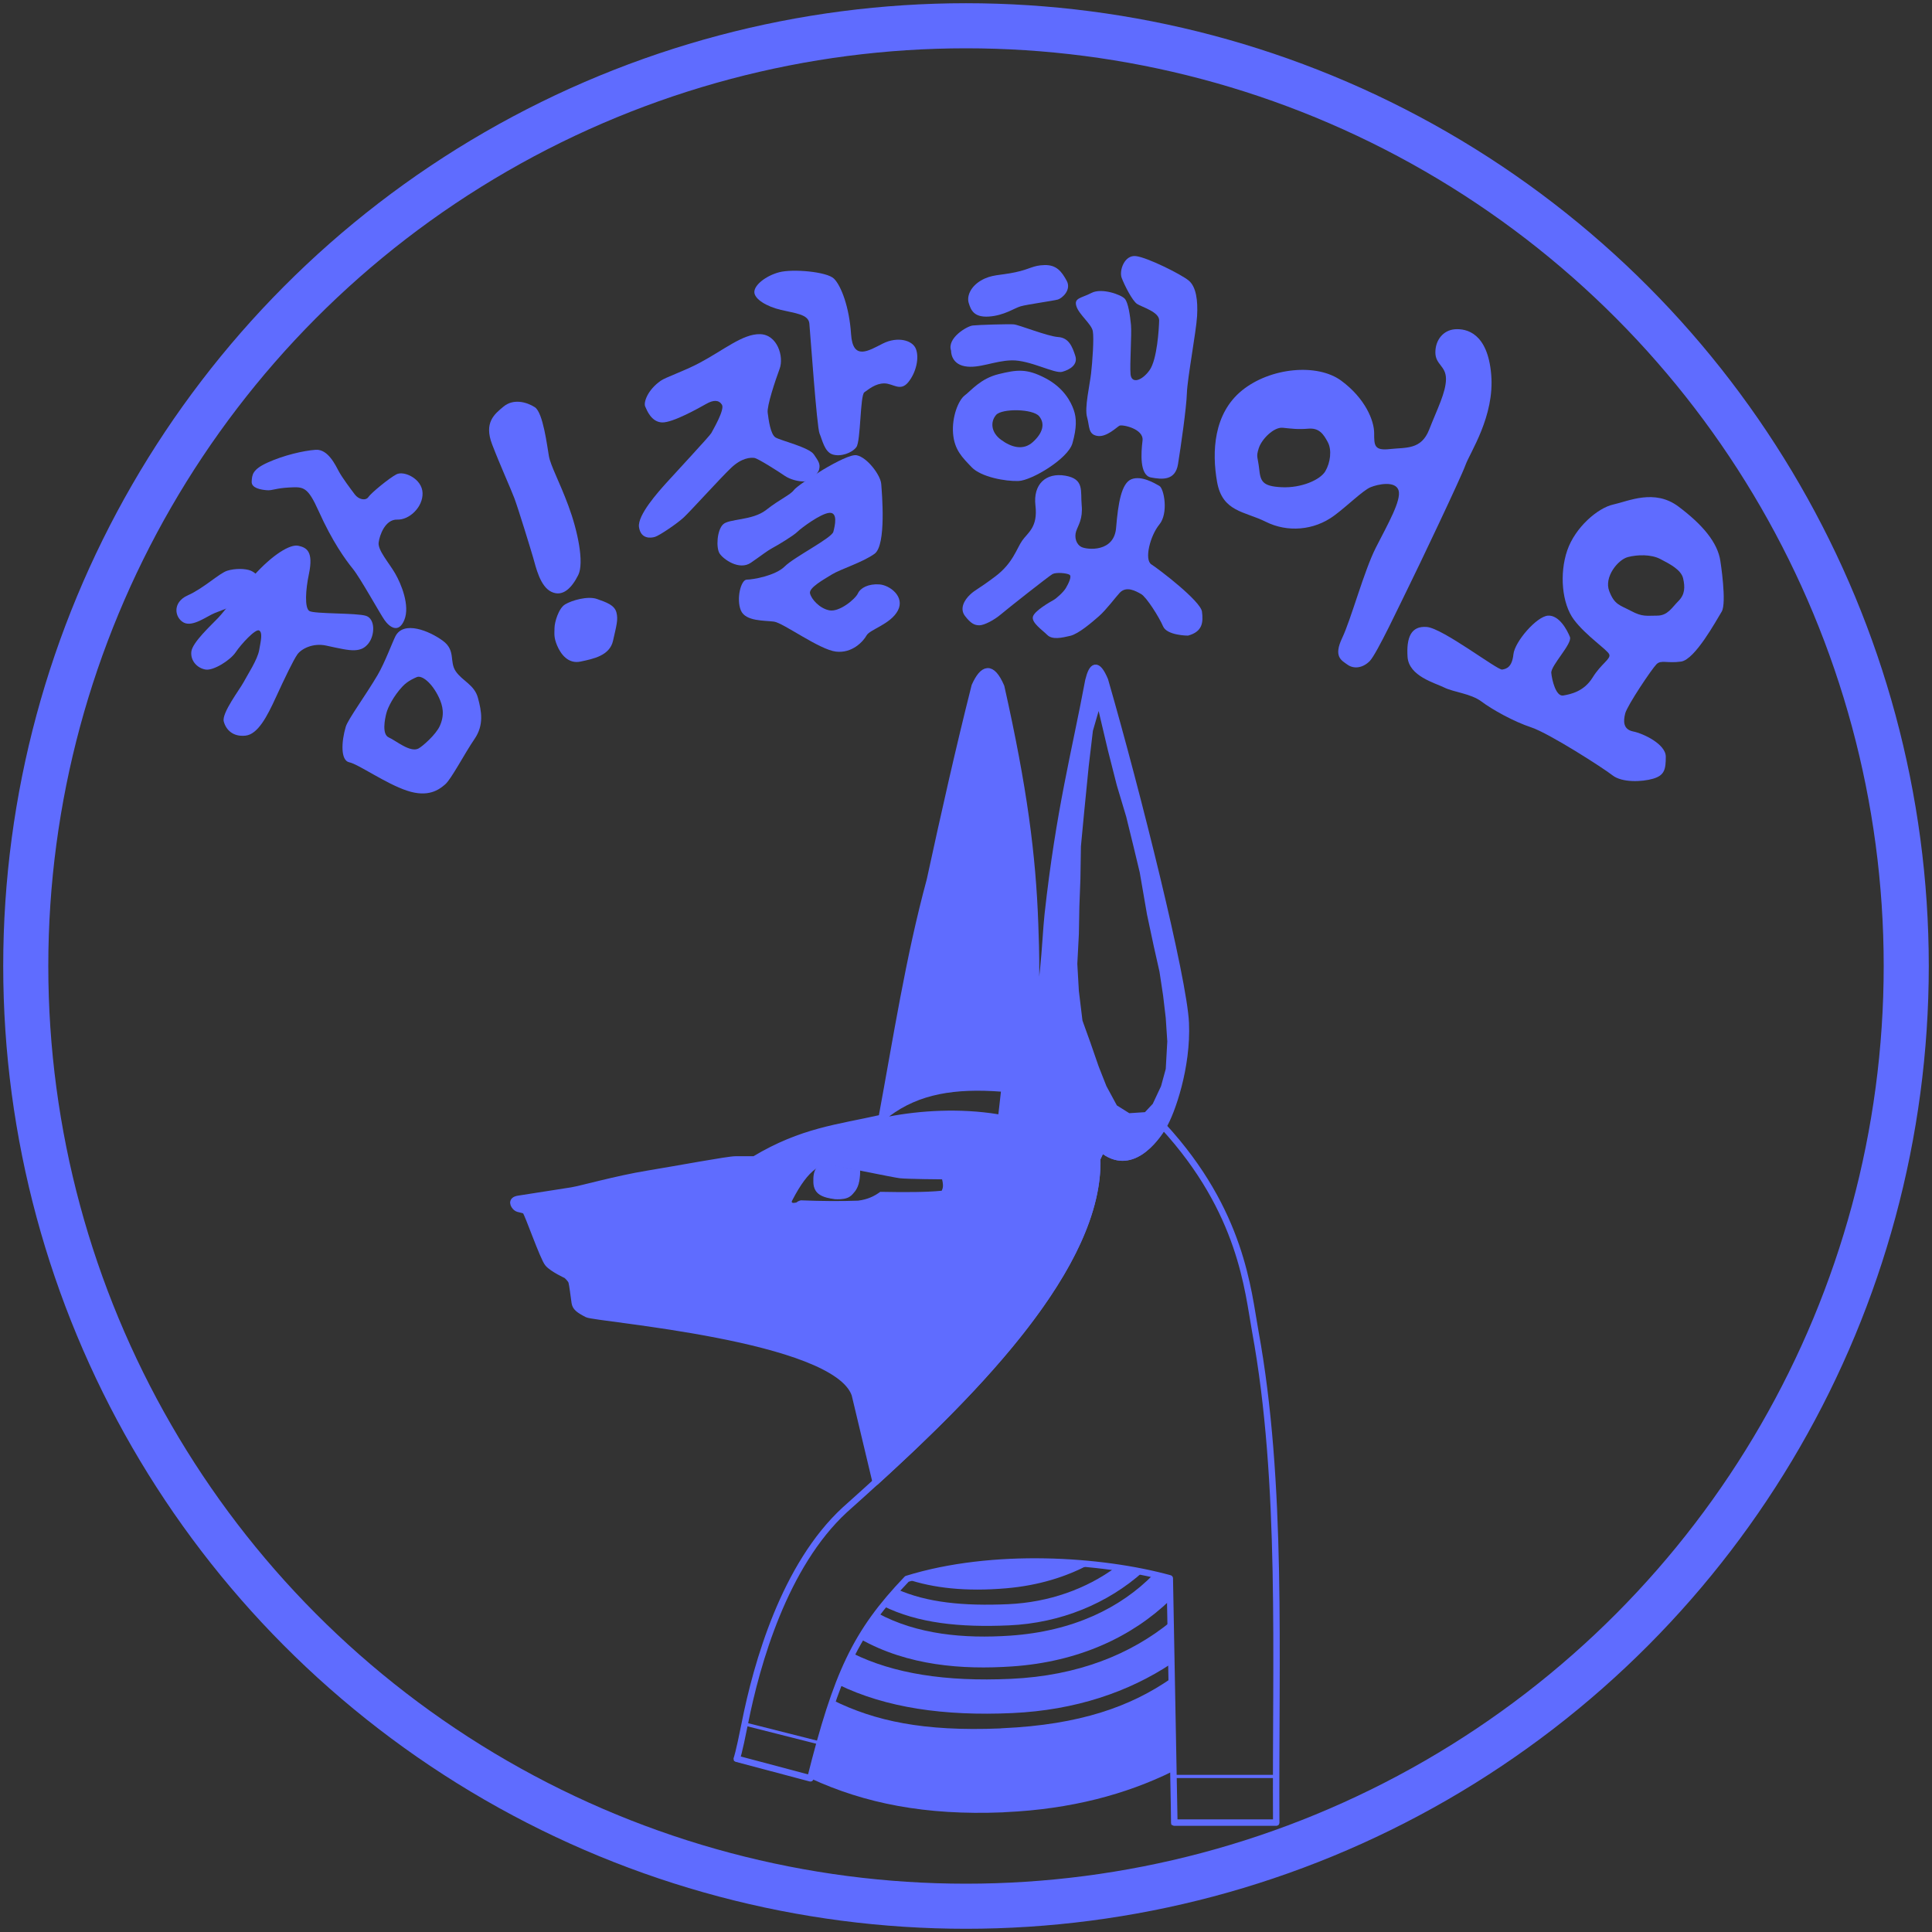
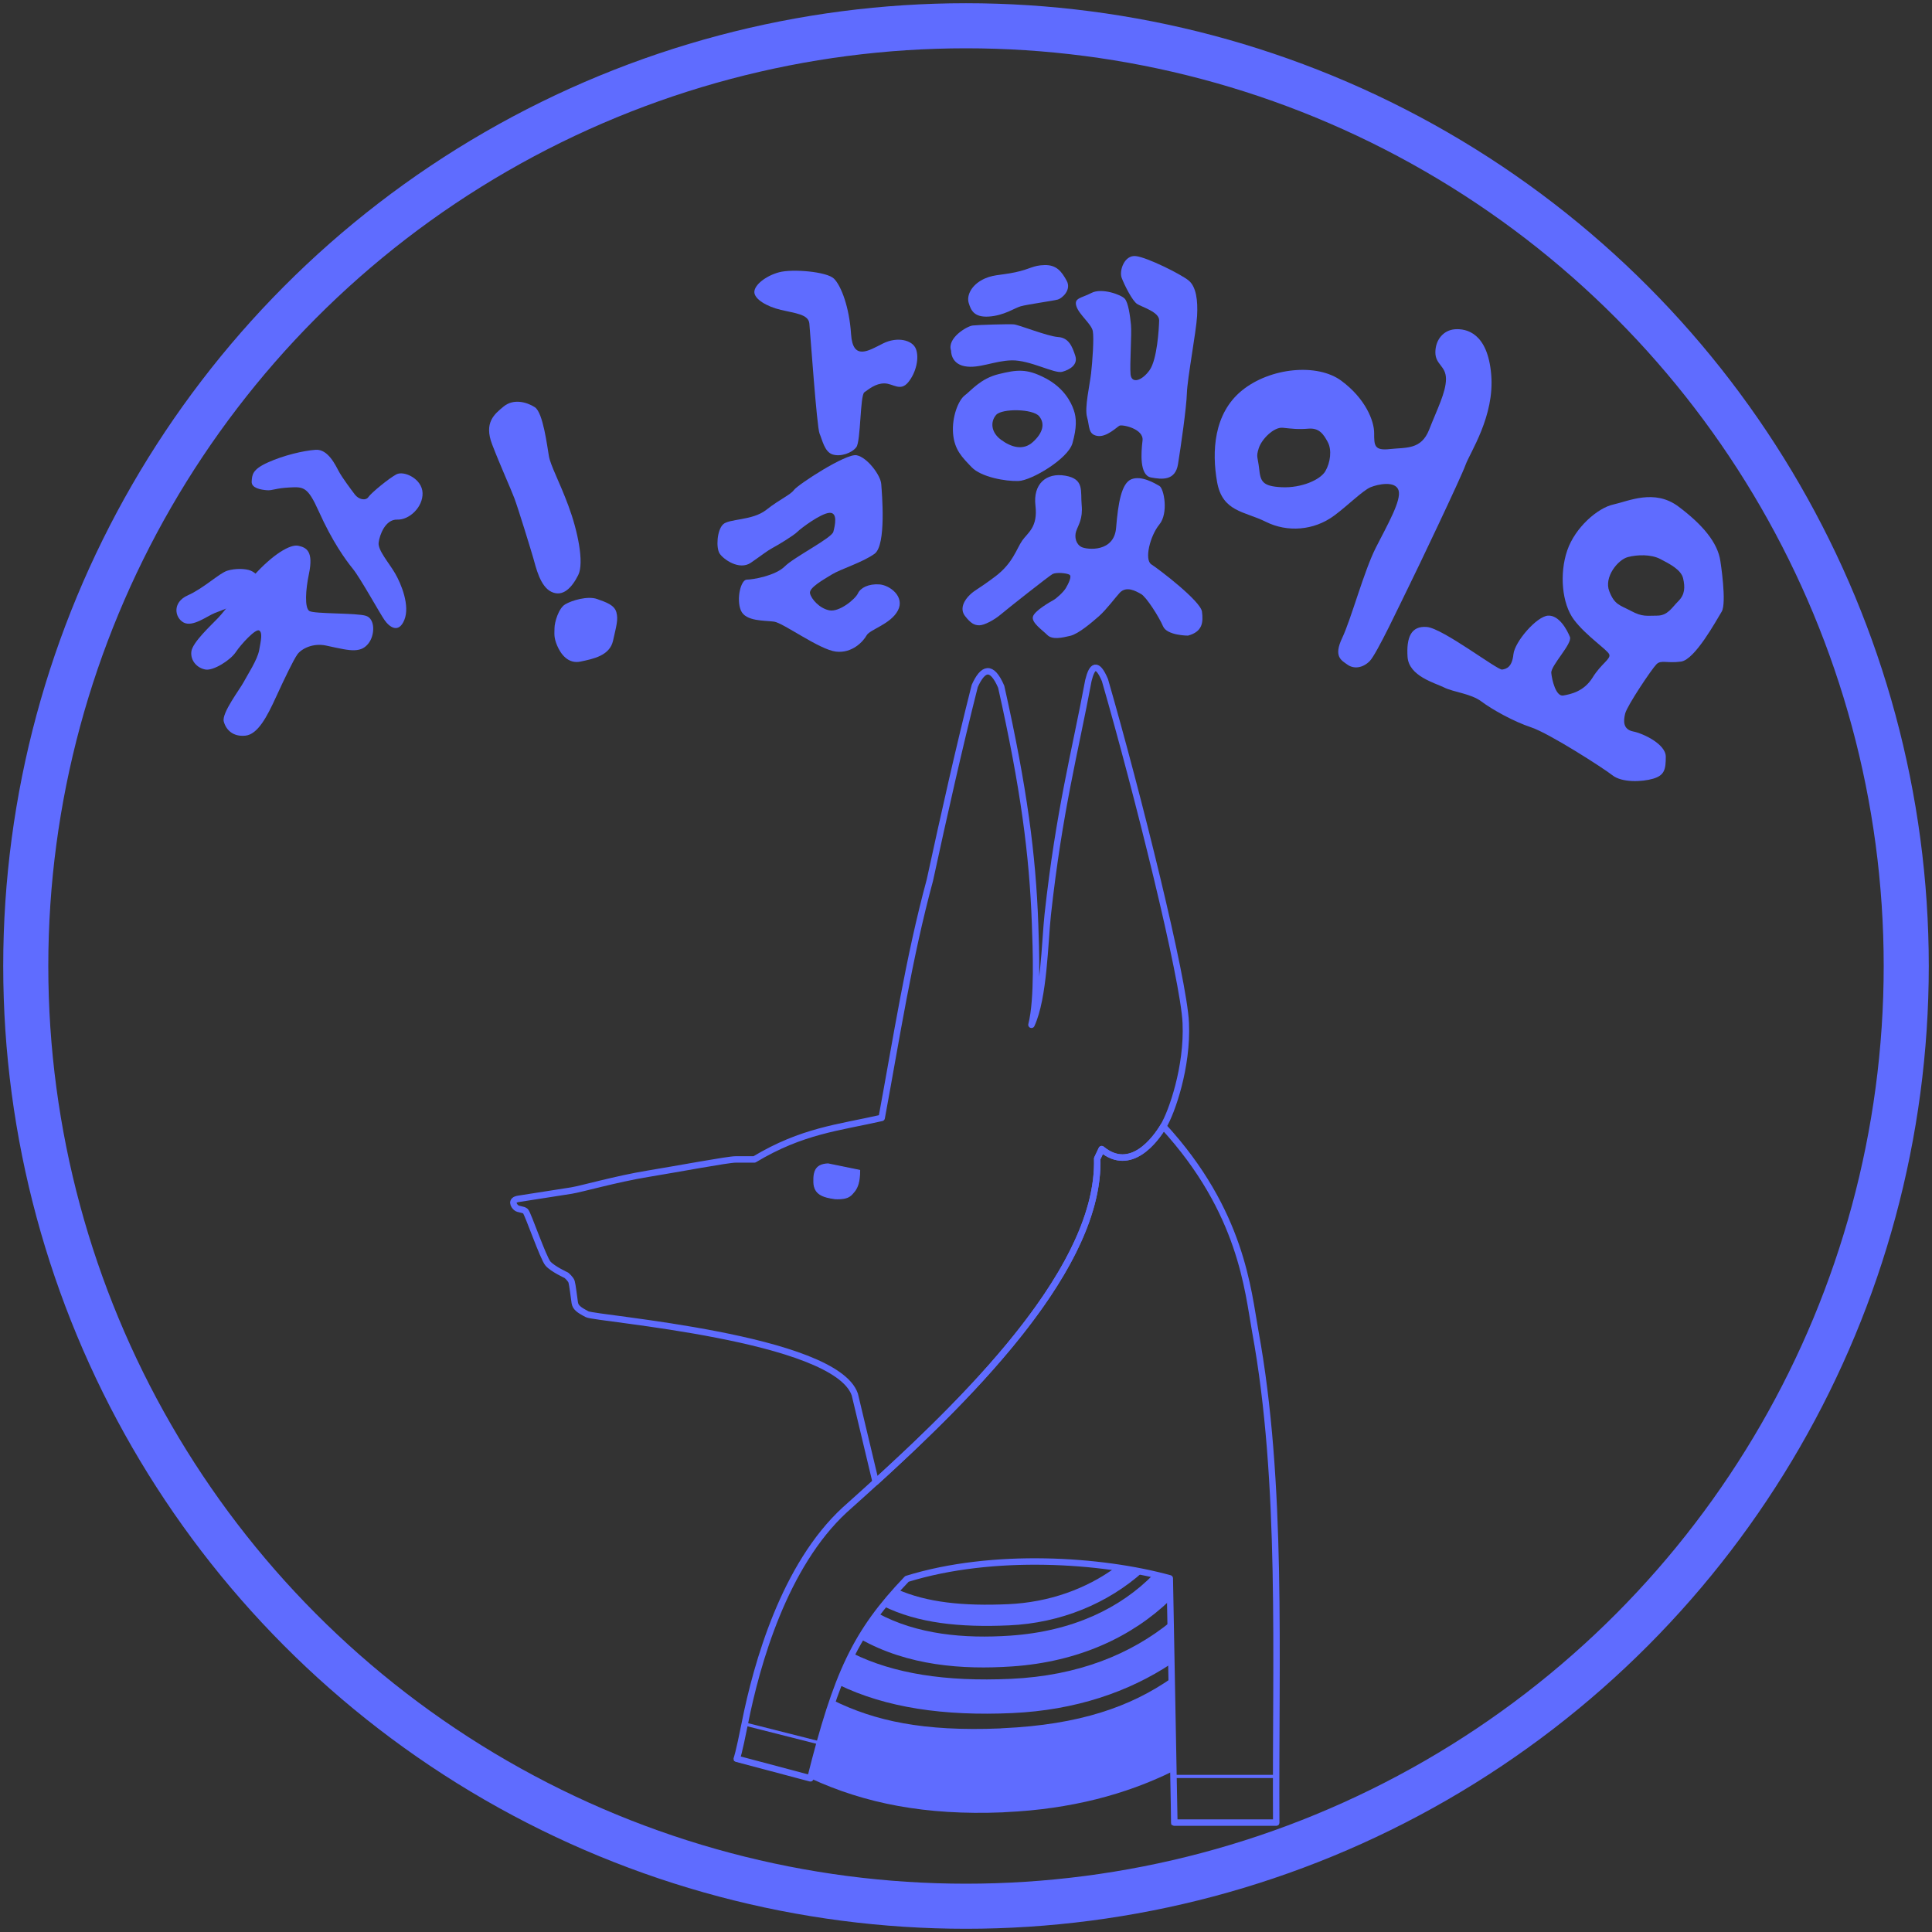
<svg xmlns="http://www.w3.org/2000/svg" version="1.1" id="Layer_1" x="0px" y="0px" width="300px" height="300px" viewBox="0 0 300 300" enable-background="new 0 0 300 300" xml:space="preserve">
  <rect x="0" y="0" width="300" height="300" fill="#333333" stroke="none" />
  <circle id="circle2926" fill="none" stroke="#5F6CFF" stroke-width="7" cx="150" cy="150" r="146" />
  <g id="XMLID_1_">
    <g id="g2929">
-       <path id="path2931" fill="#5F6CFF" d="M74.217,108.375c0.554,2.066,0.967,4.207-0.554,6.406c-1.518,2.207-3.58,6.199-4.546,7.026    c-0.959,0.826-2.612,2.066-5.919,0.967c-3.312-1.099-7.581-4.133-8.966-4.405c-1.367-0.281-1.235-3.191-0.545-5.515    c0.352-1.174,3.125-4.927,4.96-8.06c1.124-1.926,2.27-5.042,2.752-5.993c1.281-2.496,5.282-0.826,7.354,0.688    c2.063,1.513,0.979,3.24,2.017,4.753C71.804,105.763,73.664,106.308,74.217,108.375z M68.298,112.715    c0.769-1.72,0.471-3.101-0.14-4.406c-1.108-2.34-2.688-3.514-3.447-3.166c-0.29,0.124-1.372,0.554-2.207,1.446    c-1.373,1.463-2.27,3.232-2.505,4.142c-0.24,0.91-0.729,3.298,0.372,3.777c1.1,0.479,3.313,2.397,4.608,1.72    C65.563,115.93,67.687,114.087,68.298,112.715z" />
-     </g>
+       </g>
  </g>
  <path id="path2933" fill="#5F6CFF" d="M37.845,105.896c-0.589,1.121-3.444,4.822-3.1,6.131c0.344,1.309,1.442,2.412,3.376,2.205  c1.928-0.207,3.373-3.007,4.73-5.977c1.362-2.969,2.71-5.766,3.318-6.629c0.604-0.862,2.401-1.828,4.479-1.379  c2.079,0.449,3.438,0.767,4.42,0.723c1.009-0.045,1.604-0.391,2.126-1.035c1.03-1.271,1.104-3.82-0.348-4.303  c-1.442-0.482-8.06-0.275-8.813-0.758s-0.582-3.289-0.068-5.718c0.757-3.582-0.388-4.134-1.641-4.409  c-1.254-0.275-3.939,1.31-6.976,4.685c-3.026,3.376-4.34,5.304-5.438,6.476c-1.104,1.171-4.064,3.857-4.202,5.305  c-0.139,1.446,0.965,2.548,2.205,2.755c1.239,0.206,3.854-1.446,4.685-2.687c0.826-1.24,3.104-3.72,3.65-3.375  c0.552,0.344,0.271,1.516,0,3.031C39.979,102.452,38.434,104.776,37.845,105.896z" />
  <path id="path2935" fill="#5F6CFF" d="M33.338,95.196c-1.206,0.482-3.399,2.205-4.8,1.481c-1.401-0.724-1.854-3.135,0.632-4.236  c2.479-1.103,4.892-3.444,6.131-3.823c1.24-0.379,2.824-0.345,3.651,0c0.821,0.345,1.585,1.274,1.614,1.723  c0.034,0.447-0.65,1.273-1.271,1.997c-0.619,0.724-2.342,1.446-3.306,1.825C35.024,94.542,34.544,94.714,33.338,95.196z" />
  <path id="path2937" fill="#5F6CFF" d="M44.939,75.694c2.204-0.116,2.835-0.129,4.547,3.681c2.14,4.754,4.138,7.509,5.309,8.955  c1.171,1.447,4.132,6.82,4.891,7.922c0.758,1.103,2.205,2.205,3.104,0c0.896-2.204-0.481-5.58-1.446-7.232  c-0.965-1.654-2.688-3.582-2.55-4.754c0.138-1.17,1.032-3.65,2.894-3.582c1.862,0.068,3.995-1.928,3.927-4.133  c-0.064-2.205-2.893-3.514-4.063-2.894c-1.171,0.62-3.926,2.894-4.34,3.514c-0.413,0.62-1.508,0.422-2.127-0.405  c-0.62-0.826-1.934-2.574-2.454-3.539c-0.525-0.964-1.688-3.521-3.616-3.383c-1.93,0.137-4.968,0.859-7.414,1.963  c-2.447,1.102-2.451,1.933-2.521,2.966c-0.067,1.033,1.471,1.278,2.361,1.348C42.332,76.191,42.735,75.811,44.939,75.694z" />
  <path id="path2939" fill="#5F6CFF" d="M76.423,69.021c1.308,3.397,2.851,6.763,3.443,8.331c0.592,1.568,2.514,7.831,2.928,9.257  c0.413,1.425,1.063,4.478,2.854,5.304c1.791,0.827,3.169-0.688,4.139-2.617c0.964-1.93-0.109-6.965-1.521-10.746  c-1.4-3.783-2.756-6.201-3.031-7.716c-0.271-1.515-0.897-6.776-2.188-7.603c-1.287-0.826-3.322-1.353-4.838-0.113  C76.758,64.309,75.116,65.623,76.423,69.021z" />
  <path id="path2941" fill="#5F6CFF" d="M86.514,100.248c0.551,1.309,1.702,2.893,3.641,2.479c1.939-0.413,4.522-0.9,5.039-3.24  c0.521-2.339,0.827-3.269,0.521-4.406c-0.313-1.136-1.55-1.55-2.997-2.066c-1.446-0.517-3.926,0.207-4.959,0.827  c-1.033,0.619-1.654,2.81-1.654,3.678C86.1,98.389,85.963,98.939,86.514,100.248z" />
-   <path id="path2943" fill="#5F6CFF" d="M102.599,59.122c0.793-0.555,3.604-1.486,5.993-2.755c3.841-2.039,6.751-4.547,9.438-4.479  c2.688,0.069,3.726,3.514,3.031,5.373c-0.688,1.86-1.997,5.787-1.855,6.82c0.138,1.033,0.414,3.376,1.235,3.857  c0.827,0.482,5.167,1.516,5.93,2.618c0.758,1.102,1.028,1.516,0.821,2.343c-0.207,0.826-1.584,1.859-2.411,1.859  c-0.821,0-2.063-0.275-2.962-0.896c-0.896-0.621-4.133-2.687-4.685-2.756c-0.551-0.068-1.93-0.068-3.651,1.585  c-1.721,1.653-6.268,6.682-7.301,7.646c-1.034,0.964-3.79,2.824-4.479,3.031c-0.688,0.206-2.204,0.344-2.479-1.516  c-0.271-1.86,3.031-5.512,4.202-6.82c1.171-1.308,6.819-7.371,7.026-7.784c0.206-0.413,2.136-3.651,1.648-4.409  c-0.479-0.758-1.309-0.758-2.411-0.137c-1.103,0.619-5.23,2.962-6.889,2.893c-1.653-0.068-2.343-1.859-2.618-2.48  C99.912,62.498,100.532,60.568,102.599,59.122z" />
  <path id="path2945" fill="#5F6CFF" d="M125.676,50.236c0.138,1.447,1.166,16.142,1.582,17.084c0.416,0.941,0.76,2.826,2,3.238  c1.24,0.414,3.031-0.199,3.72-1.133c0.689-0.934,0.568-8.047,1.24-8.512c0.672-0.464,1.722-1.382,3.101-1.379  c1.377,0.004,2.479,1.328,3.718-0.188c1.235-1.516,1.729-3.807,1.178-5.184c-0.551-1.378-2.896-1.93-5.103-0.828  c-2.199,1.102-4.685,2.753-4.96-1.448c-0.271-4.2-1.541-7.507-2.644-8.609c-1.104-1.103-6.449-1.554-8.516-1.003  c-2.067,0.551-3.858,1.968-3.858,3.069c0,1.103,1.896,2.245,4.11,2.774C123.456,48.65,125.538,48.788,125.676,50.236z" />
  <path id="path2947" fill="#5F6CFF" d="M118.968,79.184c2.238-1.756,3.712-2.289,4.331-3.115c0.62-0.826,8.061-5.693,9.714-5.379  c1.652,0.316,3.72,3.105,3.823,4.449c0.103,1.344,0.826,9.506-1.033,10.85c-1.86,1.344-5.271,2.377-6.613,3.203  c-1.344,0.827-3.617,2.08-3.41,2.951c0.206,0.872,1.446,2.318,2.996,2.629c1.556,0.31,4.03-1.742,4.443-2.629  c0.413-0.885,1.653-1.504,3.307-1.4c1.653,0.103,4.03,1.922,2.896,4.061c-1.136,2.139-4.334,2.925-4.854,3.855  c-0.517,0.93-2.227,2.83-4.78,2.52c-2.563-0.31-8.143-4.443-9.584-4.65c-1.446-0.206-4.443,0-5.166-1.756  c-0.729-1.757-0.003-4.768,0.928-4.768s4.444-0.605,5.892-2.053c1.446-1.446,7.285-4.391,7.543-5.373  c0.263-0.981,0.729-3.048-0.62-2.945c-1.343,0.104-4.392,2.377-4.96,2.945c-0.563,0.568-2.939,2.016-3.817,2.48  c-0.879,0.465-1.604,1.084-3.41,2.324c-1.813,1.24-4.288-0.555-4.856-1.439c-0.564-0.885-0.413-3.571,0.521-4.502  C113.173,80.512,116.813,80.873,118.968,79.184z" />
  <path id="path2949" fill="#5F6CFF" d="M158.742,83.922c0.878-1.24,2.434-2.065,2.043-5.407c-0.396-3.342,1.642-5.167,4.639-4.65  c2.996,0.517,2.331,2.386,2.538,4.555c0.206,2.171-0.54,3.126-0.854,4.056c-0.31,0.931-0.025,2.066,0.863,2.48  c0.896,0.413,5.027,0.826,5.337-2.996c0.313-3.824,0.827-6.924,2.376-7.544c1.551-0.62,3.617,0.62,4.341,1.034  c0.728,0.412,1.446,4.236,0,5.992c-1.442,1.757-2.377,5.477-1.235,6.2c1.137,0.723,7.646,5.683,7.854,7.337  c0.206,1.652,0.104,3.1-2.17,3.72c0,0-3.256,0-3.875-1.446c-0.62-1.447-2.584-4.547-3.41-5.012  c-0.826-0.465-2.271-1.293-3.307-0.207c-0.566,0.594-2.119,2.67-3.221,3.635c-1.104,0.963-3.169,2.754-4.479,3.064  c-1.309,0.31-2.79,0.637-3.563-0.139c-0.775-0.773-2.479-1.91-2.228-2.841c0.259-0.93,2.739-2.325,3.204-2.583  c0.464-0.259,1.55-1.24,1.911-1.86c0.362-0.62,0.979-1.808,0.568-2.066c-0.413-0.258-2.066-0.413-2.64-0.103  c-0.563,0.309-6.975,5.372-8.009,6.25c-1.033,0.879-2.583,1.705-3.356,1.705c-0.771,0-1.345-0.309-2.223-1.445  c-0.879-1.138-0.104-2.48,0.775-3.307c0.878-0.828,1.192-0.773,3.935-2.84C157.303,87.437,157.862,85.162,158.742,83.922z" />
  <path id="path2951" fill="#5F6CFF" d="M177.411,68.422c-0.23,1.856-0.482,5.374,1.308,5.718c1.792,0.345,3.789,0.482,4.202-2.066  c0.414-2.55,1.311-8.749,1.379-11.022c0.068-2.273,1.447-9.575,1.584-11.986c0.137-2.41-0.139-4.546-1.31-5.51  c-1.175-0.965-6.405-3.582-8.196-3.789c-1.792-0.207-2.619,2.273-2.205,3.375c0.413,1.102,1.653,3.582,2.411,4.064  s3.438,1.24,3.409,2.549c-0.033,1.309-0.313,6.063-1.48,7.715c-1.171,1.653-2.824,2.205-2.962,0.62  c-0.138-1.584,0.206-6.2,0.068-7.646c-0.143-1.446-0.414-3.444-0.97-4.063c-0.55-0.621-3.582-1.723-5.166-0.896  c-1.584,0.827-2.755,0.758-2.342,2.066c0.413,1.31,2.342,2.756,2.548,3.858c0.208,1.102-0.063,4.821-0.271,6.613  c-0.207,1.79-1.034,5.304-0.62,6.751c0.413,1.446,0.139,2.662,1.584,2.915c1.447,0.253,3.043-1.384,3.456-1.591  C174.254,65.889,177.642,66.565,177.411,68.422z" />
  <g id="XMLID_3_">
    <g id="g2954">
      <path id="path2956" fill="#5F6CFF" d="M166.734,63.67c0.435,1.239,0.479,2.752-0.207,5.166c-0.689,2.414-6.354,5.787-8.382,5.853    c-2.021,0.074-5.811-0.62-7.258-2.133c-1.447-1.513-2.687-2.687-2.893-5.232c-0.207-2.555,0.81-5.166,1.813-5.927    c1.009-0.761,2.455-2.621,5.274-3.307c2.827-0.687,4.34-0.893,7.229,0.62C165.213,60.223,166.306,62.43,166.734,63.67z     M160.395,68.63c1.518-1.381,1.926-2.827,0.967-3.993c-0.967-1.174-5.782-1.24-6.688-0.207c-0.896,1.034-0.827,2.687,0.76,3.853    C157.021,69.456,158.882,70.01,160.395,68.63z" />
    </g>
  </g>
  <path id="path2958" fill="#5F6CFF" d="M149.779,56.865c2.185,0.426,4.601-0.848,7.313-0.908c2.84-0.064,6.646,2.106,7.845,1.778  c1.195-0.327,2.481-1.108,2.033-2.485c-0.449-1.377-0.983-2.803-2.656-2.915c-1.673-0.112-6.091-1.901-6.896-1.968  c-0.805-0.065-5.48,0.072-6.38,0.176c-0.9,0.105-4.033,1.963-3.354,3.92C147.686,54.463,147.601,56.438,149.779,56.865z" />
  <path id="path2960" fill="#5F6CFF" d="M153.555,49.154c2.362-0.158,3.926-1.297,4.918-1.588s5.132-0.86,5.793-1.055  c0.66-0.193,2.146-1.492,1.368-2.916c-0.776-1.422-1.575-2.484-3.441-2.434c-1.861,0.05-2.143,0.609-4.554,1.121  c-2.41,0.513-3.65,0.306-5.304,1.271c-1.654,0.965-2.235,2.463-1.909,3.505C150.751,48.101,151.189,49.314,153.555,49.154z" />
  <g id="XMLID_2_">
    <g id="g2963">
      <path id="path2965" fill="#5F6CFF" d="M231.553,58.156c0.554,6.479-3.307,12.127-3.993,14.053c-0.686,1.935-7.58,16.4-8.82,18.881    c-1.235,2.479-4.96,10.465-6.059,11.572c-1.1,1.1-2.479,1.24-3.447,0.546c-0.959-0.687-2.194-1.24-0.827-4.133    c1.385-2.894,3.386-10.399,5.241-14.054c1.86-3.646,3.993-7.365,3.519-8.886c-0.488-1.513-3.179-0.959-4.345-0.479    c-1.174,0.479-3.629,2.918-5.649,4.405c-3.167,2.348-7.299,2.621-10.606,0.968c-3.307-1.653-6.754-1.513-7.581-6.2    c-0.826-4.687-0.545-10.605,3.86-14.193c4.406-3.579,11.714-4.266,15.434-1.513c3.725,2.753,5.097,6.2,5.097,8.126    c0,1.935,0,2.761,2.479,2.479c2.48-0.272,4.828,0.141,6.067-3.025c1.236-3.174,2.607-5.786,2.607-7.853s-1.648-2.207-1.648-4.134    c0-1.935,1.236-3.447,3.033-3.588C227.701,50.997,231.007,51.684,231.553,58.156z M205.794,73.176    c0.786-1.339,1.05-3.307,0.372-4.546c-0.669-1.24-1.339-2.208-2.993-2.067c-1.653,0.141-2.62,0-3.993-0.141    c-1.38-0.132-3.271,1.761-3.72,3.175c-0.455,1.413-0.146,1.306,0.063,3.216c0.207,1.918,0.479,2.703,3.518,2.844    C202.075,75.797,205.001,74.516,205.794,73.176z" />
    </g>
  </g>
  <g id="XMLID_4_">
    <g id="g2968">
      <path id="path2970" fill="#5F6CFF" d="M267.14,87.13c0,0,1.025,6.506,0.198,7.853c-0.826,1.34-4.133,7.44-6.299,7.746    s-3.104-0.306-3.819,0.413c-0.727,0.72-4.546,6.407-4.86,7.646c-0.313,1.24-0.313,2.48,1.24,2.794    c1.554,0.307,5.063,1.96,5.063,3.919c0,1.967-0.198,2.893-1.959,3.414c-1.766,0.521-4.854,0.62-6.312-0.521    c-1.438-1.132-9.813-6.505-12.598-7.439c-2.794-0.926-6.104-2.786-7.754-4.025c-1.653-1.24-4.34-1.447-5.787-2.175    c-1.446-0.719-5.477-1.752-5.688-4.744c-0.194-3.001,0.521-4.861,3-4.654c2.479,0.207,10.953,6.721,11.686,6.613    c0.719-0.107,1.546-0.413,1.752-2.373c0.207-1.967,3.621-5.894,5.373-6.001c1.752-0.1,2.993,2.281,3.401,3.307    c0.414,1.041-2.987,4.447-2.893,5.588c0.107,1.133,0.728,3.72,1.868,3.505c1.132-0.198,3.199-0.611,4.546-2.785    c1.339-2.175,2.894-2.894,2.579-3.613c-0.314-0.728-3.621-2.893-5.477-5.373c-1.863-2.479-2.277-7.134-1.042-10.746    c1.24-3.621,4.766-6.613,7.139-7.134c2.373-0.521,6.402-2.479,10.126,0.306C264.346,81.442,266.727,84.236,267.14,87.13z     M260.626,93.33c1.033-1.042,1.033-2.175,0.728-3.522c-0.313-1.339-2.063-2.231-3.521-2.992c-1.438-0.761-3.579-0.702-5.063-0.313    c-1.554,0.413-3.72,3.107-2.893,5.273s1.652,2.166,3.406,3.1c1.761,0.935,2.381,0.72,4.029,0.72    C258.973,95.596,259.593,94.354,260.626,93.33z" />
    </g>
  </g>
  <path id="path15798_2_" fill="#5F6CFF" d="M181.803,251.806c-6.191,5.042-14.355,8.411-24.85,8.885  c-10.128,0.458-18.207-0.81-24.599-3.978l-2.159,4.88c7.381,3.59,16.391,4.891,26.979,4.413c9.836-0.445,18.1-3.291,24.719-7.682" />
  <path id="path15800_2_" fill="#5F6CFF" d="M173.25,243.367c-4.584,3.359-10.34,5.446-16.709,5.729  c-6.936,0.31-12.627-0.258-17.239-2.312l-2.19,2.59c5.438,2.693,11.977,3.349,19.554,3.013c8.094-0.359,15.371-3.433,20.807-8.291  L173.25,243.367z" />
-   <path id="path15804_2_" fill="#5F6CFF" d="M155.594,242.621c-5.526,0-14.788,2.579-14.788,2.579  c4.072,1.385,9.164,1.975,15.487,1.425c4.971-0.432,9.293-1.774,12.932-3.743C169.225,242.882,161.119,242.621,155.594,242.621z" />
  <path id="path15806_1_" fill="#5F6CFF" d="M133.569,254.495c7.407,4.173,15.884,4.793,23.611,4.265  c10.367-0.711,18.617-4.617,24.527-10.312l-0.063-3.364l-2.512-0.63c-5.117,5.243-12.533,8.861-22.27,9.528  c-7.1,0.485-14.444-0.155-20.603-3.499L133.569,254.495z" />
  <path id="path15808" fill="#5F6CFF" d="M181.893,260.601c-6.273,4.368-14.154,7.216-26.232,7.758  c0,0-0.012-0.001-0.031,0c-0.125,0.007-0.225,0.026-0.348,0.032c-11.916,0.486-19.433-1.161-25.967-4.385l-3.478,12.13  c8.472,3.912,17.897,5.774,29.861,5.286c0.141-0.006,0.271-0.025,0.412-0.031c10.221-0.459,18.773-2.795,25.85-6.27L181.893,260.601  z" />
-   <path id="path2285" fill="none" stroke="#FFFFFF" d="M88.749,198.55l2.342,0.285l1.999,0.058h3.713l6.855-0.058h6.854l1.485,0.058" />
  <path id="path12363" fill="#5F6CFF" stroke="#5F6CFF" stroke-width="0.16" stroke-linecap="round" stroke-linejoin="round" d="  M129.619,186.128c-1.824-0.259-3.175-0.691-3.242-2.536c-0.067-1.875,0.412-2.772,2.201-2.861l4.908,1.002  c-0.003,1.828-0.349,2.57-0.743,3.156C132.192,185.514,131.919,186.258,129.619,186.128L129.619,186.128z" />
  <path id="path16062" fill="none" stroke="#5F6CFF" stroke-linecap="round" stroke-linejoin="round" d="  M194.912,206.688c-1.143-6.244-2.063-18.512-14.271-31.794c-1.154,1.986-5.063,7.278-9.57,3.546l-0.695,1.463  c0.498,18.346-23.24,40.288-39.207,54.555c-9.351,8.633-13.659,23.809-15.51,33.139c-0.954,4.812-1.255,5.502-1.255,5.502  l11.433,3.038c4.079-16.27,7.044-22.665,14.987-30.966c13.358-4.137,30.206-3.006,40.821-0.086l0.707,37.926h15.82  C198.024,257.08,199.235,230.276,194.912,206.688L194.912,206.688z" />
  <g id="XMLID_5_">
    <g>
-       <path fill="#5F6CFF" d="M181.017,165.987l0.239-4.28l-0.239-3.63l-0.41-3.479l-0.561-3.71l-0.89-3.96l-1.05-4.93l-1.13-6.54    l-0.971-4.04l-1.13-4.61l-1.45-4.84l-1.38-5.42l-1.45-6.14l-0.89,3.07l-0.649,5.5l-0.721,7.27l-0.49,5.17l-0.079,5.09l-0.16,4.2    l-0.08,4.36l-0.24,4.6l0.24,4.21l0.56,4.6l1.221,3.39l1.289,3.721l1.211,3.069l1.619,2.99l1.931,1.21l2.43-0.16l1.21-1.29    l1.29-2.75L181.017,165.987z M138.056,173.367c4.77-0.91,10.94-1.33,16.97-0.34l0.399-3.52    C148.346,168.987,142.746,169.817,138.056,173.367z M91.177,204.077c-1.35-0.699-1.82-1.08-1.93-1.81    c-0.11-0.73-0.35-2.78-0.49-3.23c-0.14-0.449-0.81-1.01-0.81-1.01s-2.12-0.97-2.86-1.82c-0.74-0.85-3.12-7.779-3.48-8.119    c-0.36-0.341-1.1-0.24-1.47-0.57c-0.37-0.32-0.87-1.17,0.36-1.36c1.23-0.189,6.75-1.05,8.25-1.29c1.5-0.239,6.95-1.8,11.83-2.6    s12.44-2.23,13.65-2.23c1.2,0,2.91,0,2.91,0c7.43-4.46,13.02-4.92,19.77-6.449c2.29-12.341,4.19-24.76,7.48-36.9    c2.24-10.32,4.52-20.49,6.97-30.17c1.27-2.81,2.63-3.3,4.109,0.12c3.53,15.73,4.88,26.14,5.261,36.84    c0.13,3.73,0.46,11.66-0.561,15.65c1.96-4.23,2.07-12.92,2.53-17.13c1.79-16.24,4.229-25.17,6.31-36.33    c0.58-2.38,1.38-2.86,2.57-0.06c5.08,17.6,12.25,46.38,12.55,53.23c0.311,6.85-2.189,13.93-3.49,16.06    c-1.29,2.12-5.06,7.271-9.569,3.54l-0.69,1.46c0.45,16.58-18.89,36.1-34.4,50.23l-3.24-13.58c-1.52-4.45-11.57-7.4-21.41-9.311    C101.487,205.317,91.846,204.428,91.177,204.077z M146.226,184.897c0.31-0.59,0.2-1.18,0.06-1.77c0,0-5.49-0.04-6.57-0.171    c-0.97-0.109-10.17-2-10.17-2c-1.91-0.46-3.88,0.311-6.54,5.461c-0.2,0.369,0.08,0.439,0.65,0.31c0.3-0.26,0.62-0.31,0.69-0.34    c3.27,0.13,6.25,0.149,8.91,0.05c1.49-0.19,2.54-0.71,3.43-1.37C140.406,185.138,143.866,185.138,146.226,184.897z" />
-     </g>
+       </g>
    <g>
      <path fill="none" stroke="#5F6CFF" stroke-linecap="round" stroke-linejoin="round" d="M180.636,174.897    c-1.29,2.12-5.06,7.271-9.569,3.54l-0.69,1.46c0.45,16.58-18.89,36.1-34.4,50.23l-3.24-13.58c-1.52-4.45-11.57-7.4-21.41-9.311    c-9.84-1.92-19.48-2.81-20.15-3.16c-1.35-0.699-1.82-1.08-1.93-1.81c-0.11-0.73-0.35-2.78-0.49-3.23    c-0.14-0.449-0.81-1.01-0.81-1.01s-2.12-0.97-2.86-1.82c-0.74-0.85-3.12-7.779-3.48-8.119c-0.36-0.341-1.1-0.24-1.47-0.57    c-0.37-0.32-0.87-1.17,0.36-1.36c1.23-0.189,6.75-1.05,8.25-1.29c1.5-0.239,6.95-1.8,11.83-2.6s12.44-2.23,13.65-2.23    c1.2,0,2.91,0,2.91,0c7.43-4.46,13.02-4.92,19.77-6.449c2.29-12.341,4.19-24.76,7.48-36.9c2.24-10.32,4.52-20.49,6.97-30.17    c1.27-2.81,2.63-3.3,4.109,0.12c3.53,15.73,4.88,26.14,5.261,36.84c0.13,3.73,0.46,11.66-0.561,15.65    c1.96-4.23,2.07-12.92,2.53-17.13c1.79-16.24,4.229-25.17,6.31-36.33c0.58-2.38,1.38-2.86,2.57-0.06    c5.08,17.6,12.25,46.38,12.55,53.23C184.437,165.688,181.937,172.768,180.636,174.897z" />
    </g>
  </g>
  <path id="path19414" fill="none" stroke="#5F6CFF" stroke-width="0.5" d="M115.671,267.705l11.648,2.949l-1.407,5.556l-11.648-2.949  L115.671,267.705z" />
  <path id="path19430" fill="none" stroke="#5F6CFF" stroke-width="0.5" d="M182.133,275.846h16.148v7.267h-16.148V275.846z" />
</svg>